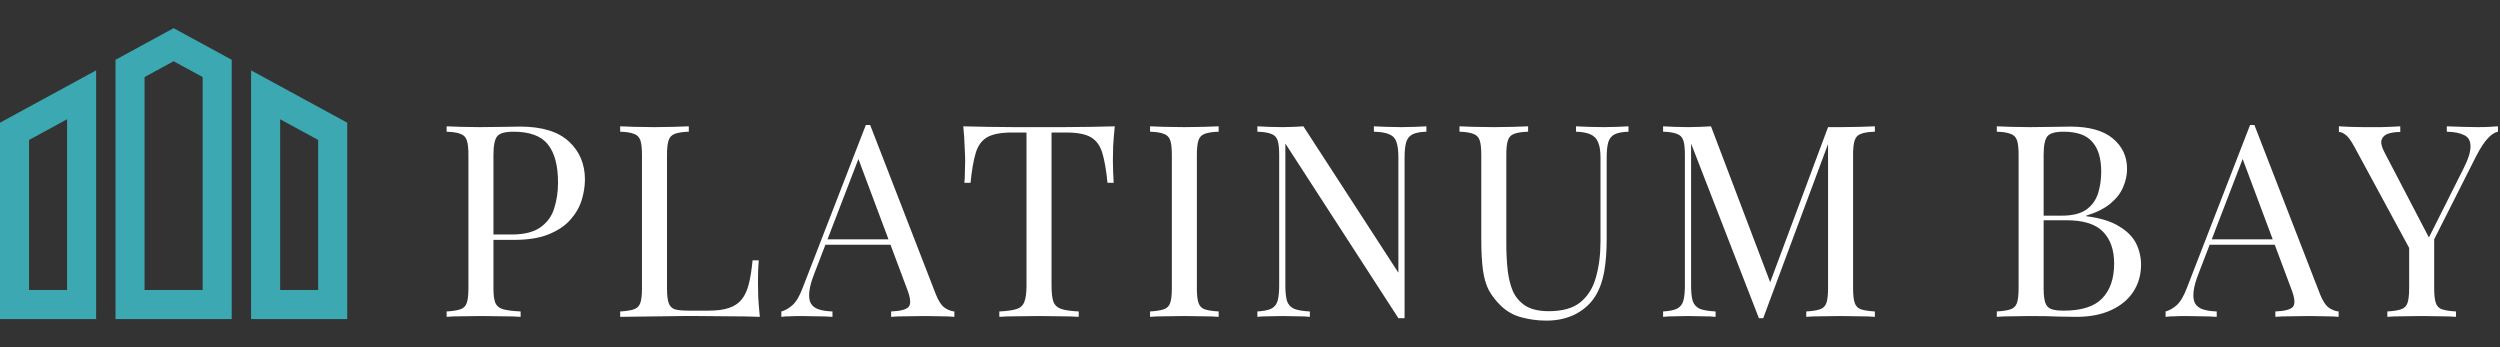
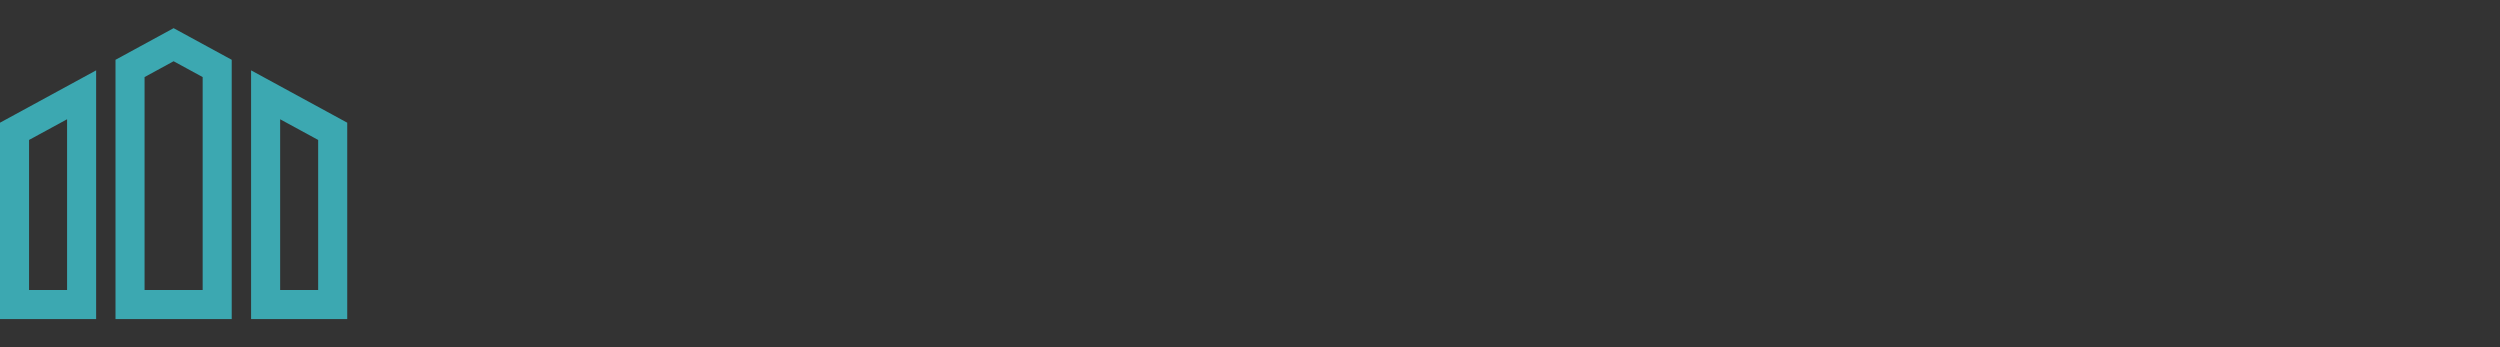
<svg xmlns="http://www.w3.org/2000/svg" width="576" height="80" viewBox="0 0 576 80" fill="none">
  <rect x="0" y="0" width="576" height="80" fill="#333333" stroke="none" />
  <path d="M0 73.512H22.149V16.209L0 28.268V73.512ZM6.694 32.243L15.455 27.476V66.815H6.694V32.243ZM57.851 16.209V73.512H80V28.268L57.851 16.209ZM73.306 66.817H64.545V27.478L73.306 32.246V66.817ZM26.611 13.779V73.512H53.389V13.779L40 6.489L26.611 13.779ZM46.694 66.817H33.306V17.756L40 14.111L46.694 17.756L46.694 66.817Z" fill="#3CA8B1" />
-   <path d="M102.902 29.104C103.77 29.145 104.906 29.187 106.312 29.228C107.717 29.269 109.102 29.29 110.466 29.29C112.408 29.29 114.268 29.269 116.046 29.228C117.823 29.187 119.084 29.166 119.828 29.166C124.829 29.166 128.57 30.303 131.05 32.576C133.53 34.849 134.77 37.784 134.77 41.38C134.77 42.868 134.522 44.439 134.026 46.092C133.53 47.704 132.662 49.213 131.422 50.618C130.223 51.982 128.57 53.098 126.462 53.966C124.354 54.834 121.688 55.268 118.464 55.268H112.512V54.028H117.844C120.778 54.028 123.01 53.47 124.54 52.354C126.11 51.238 127.164 49.771 127.702 47.952C128.28 46.133 128.57 44.17 128.57 42.062C128.57 38.135 127.784 35.201 126.214 33.258C124.684 31.315 122.039 30.344 118.278 30.344C116.376 30.344 115.136 30.695 114.558 31.398C113.979 32.101 113.69 33.527 113.69 35.676V66.428C113.69 67.916 113.834 69.032 114.124 69.776C114.454 70.52 115.074 71.016 115.984 71.264C116.893 71.512 118.216 71.677 119.952 71.76V73C118.877 72.917 117.513 72.876 115.86 72.876C114.206 72.835 112.532 72.814 110.838 72.814C109.226 72.814 107.717 72.835 106.312 72.876C104.906 72.876 103.77 72.917 102.902 73V71.76C104.307 71.677 105.361 71.512 106.064 71.264C106.808 71.016 107.304 70.52 107.552 69.776C107.8 69.032 107.924 67.916 107.924 66.428V35.676C107.924 34.147 107.8 33.031 107.552 32.328C107.304 31.584 106.808 31.088 106.064 30.84C105.361 30.551 104.307 30.385 102.902 30.344V29.104ZM158.699 29.104V30.344C157.294 30.385 156.219 30.551 155.475 30.84C154.773 31.088 154.297 31.584 154.049 32.328C153.801 33.031 153.677 34.147 153.677 35.676V66.428C153.677 67.916 153.801 69.032 154.049 69.776C154.297 70.52 154.773 71.016 155.475 71.264C156.219 71.471 157.294 71.574 158.699 71.574H163.225C165.168 71.574 166.739 71.367 167.937 70.954C169.177 70.541 170.149 69.9 170.851 69.032C171.595 68.123 172.153 66.924 172.525 65.436C172.897 63.948 173.187 62.129 173.393 59.98H174.819C174.695 61.261 174.633 62.956 174.633 65.064C174.633 65.849 174.654 66.986 174.695 68.474C174.778 69.921 174.902 71.429 175.067 73C172.959 72.917 170.583 72.876 167.937 72.876C165.292 72.835 162.936 72.814 160.869 72.814C159.96 72.814 158.782 72.814 157.335 72.814C155.93 72.814 154.401 72.835 152.747 72.876C151.094 72.876 149.42 72.897 147.725 72.938C146.031 72.938 144.419 72.959 142.889 73V71.76C144.295 71.677 145.349 71.512 146.051 71.264C146.795 71.016 147.291 70.52 147.539 69.776C147.787 69.032 147.911 67.916 147.911 66.428V35.676C147.911 34.147 147.787 33.031 147.539 32.328C147.291 31.584 146.795 31.088 146.051 30.84C145.349 30.551 144.295 30.385 142.889 30.344V29.104C143.757 29.145 144.894 29.187 146.299 29.228C147.705 29.269 149.213 29.29 150.825 29.29C152.272 29.29 153.698 29.269 155.103 29.228C156.55 29.187 157.749 29.145 158.699 29.104ZM200.481 28.794L215.609 67.792C216.229 69.363 216.931 70.417 217.717 70.954C218.502 71.45 219.225 71.719 219.887 71.76V73C219.06 72.917 218.047 72.876 216.849 72.876C215.65 72.835 214.451 72.814 213.253 72.814C211.641 72.814 210.132 72.835 208.727 72.876C207.321 72.876 206.185 72.917 205.317 73V71.76C207.425 71.677 208.768 71.326 209.347 70.706C209.925 70.045 209.801 68.66 208.975 66.552L197.443 35.738L198.435 34.932L187.647 62.956C186.985 64.609 186.593 66.015 186.469 67.172C186.345 68.288 186.448 69.177 186.779 69.838C187.151 70.499 187.75 70.975 188.577 71.264C189.445 71.553 190.519 71.719 191.801 71.76V73C190.643 72.917 189.424 72.876 188.143 72.876C186.903 72.835 185.745 72.814 184.671 72.814C183.637 72.814 182.749 72.835 182.005 72.876C181.302 72.876 180.641 72.917 180.021 73V71.76C180.847 71.553 181.695 71.078 182.563 70.334C183.431 69.549 184.216 68.226 184.919 66.366L199.489 28.794C199.654 28.794 199.819 28.794 199.985 28.794C200.15 28.794 200.315 28.794 200.481 28.794ZM208.045 55.144V56.384H189.569L190.189 55.144H208.045ZM256.843 29.104C256.678 30.675 256.554 32.204 256.471 33.692C256.43 35.139 256.409 36.255 256.409 37.04C256.409 38.032 256.43 38.962 256.471 39.83C256.513 40.698 256.554 41.463 256.595 42.124H255.169C254.88 39.231 254.487 36.957 253.991 35.304C253.495 33.609 252.627 32.39 251.387 31.646C250.147 30.902 248.225 30.53 245.621 30.53H242.273V65.808C242.273 67.461 242.418 68.701 242.707 69.528C243.038 70.355 243.658 70.913 244.567 71.202C245.477 71.491 246.799 71.677 248.535 71.76V73C247.461 72.917 246.097 72.876 244.443 72.876C242.79 72.835 241.116 72.814 239.421 72.814C237.561 72.814 235.805 72.835 234.151 72.876C232.539 72.876 231.237 72.917 230.245 73V71.76C231.981 71.677 233.304 71.491 234.213 71.202C235.123 70.913 235.722 70.355 236.011 69.528C236.342 68.701 236.507 67.461 236.507 65.808V30.53H233.159C230.597 30.53 228.675 30.902 227.393 31.646C226.153 32.39 225.285 33.609 224.789 35.304C224.293 36.957 223.901 39.231 223.611 42.124H222.185C222.268 41.463 222.309 40.698 222.309 39.83C222.351 38.962 222.371 38.032 222.371 37.04C222.371 36.255 222.33 35.139 222.247 33.692C222.206 32.204 222.103 30.675 221.937 29.104C223.673 29.145 225.554 29.187 227.579 29.228C229.646 29.269 231.713 29.29 233.779 29.29C235.846 29.29 237.727 29.29 239.421 29.29C241.116 29.29 242.976 29.29 245.001 29.29C247.068 29.29 249.135 29.269 251.201 29.228C253.268 29.187 255.149 29.145 256.843 29.104ZM280.781 29.104V30.344C279.376 30.385 278.301 30.551 277.557 30.84C276.855 31.088 276.379 31.584 276.131 32.328C275.883 33.031 275.759 34.147 275.759 35.676V66.428C275.759 67.916 275.883 69.032 276.131 69.776C276.379 70.52 276.855 71.016 277.557 71.264C278.301 71.512 279.376 71.677 280.781 71.76V73C279.831 72.917 278.632 72.876 277.185 72.876C275.78 72.835 274.354 72.814 272.907 72.814C271.295 72.814 269.787 72.835 268.381 72.876C266.976 72.876 265.839 72.917 264.971 73V71.76C266.377 71.677 267.431 71.512 268.133 71.264C268.877 71.016 269.373 70.52 269.621 69.776C269.869 69.032 269.993 67.916 269.993 66.428V35.676C269.993 34.147 269.869 33.031 269.621 32.328C269.373 31.584 268.877 31.088 268.133 30.84C267.431 30.551 266.377 30.385 264.971 30.344V29.104C265.839 29.145 266.976 29.187 268.381 29.228C269.787 29.269 271.295 29.29 272.907 29.29C274.354 29.29 275.78 29.269 277.185 29.228C278.632 29.187 279.831 29.145 280.781 29.104ZM328.637 29.104V30.344C327.232 30.385 326.157 30.592 325.413 30.964C324.71 31.336 324.235 31.935 323.987 32.762C323.739 33.589 323.615 34.767 323.615 36.296V73.31C323.367 73.31 323.119 73.31 322.871 73.31C322.664 73.31 322.437 73.31 322.189 73.31L296.149 33.072V65.808C296.149 67.296 296.273 68.474 296.521 69.342C296.81 70.169 297.348 70.768 298.133 71.14C298.96 71.471 300.179 71.677 301.791 71.76V73C301.047 72.917 300.076 72.876 298.877 72.876C297.678 72.835 296.542 72.814 295.467 72.814C294.434 72.814 293.38 72.835 292.305 72.876C291.272 72.876 290.404 72.917 289.701 73V71.76C291.106 71.677 292.16 71.471 292.863 71.14C293.607 70.768 294.103 70.169 294.351 69.342C294.599 68.474 294.723 67.296 294.723 65.808V35.676C294.723 34.147 294.599 33.031 294.351 32.328C294.103 31.584 293.607 31.088 292.863 30.84C292.16 30.551 291.106 30.385 289.701 30.344V29.104C290.404 29.145 291.272 29.187 292.305 29.228C293.38 29.269 294.434 29.29 295.467 29.29C296.376 29.29 297.244 29.269 298.071 29.228C298.898 29.187 299.642 29.145 300.303 29.104L322.189 62.832V36.296C322.189 34.767 322.044 33.589 321.755 32.762C321.507 31.935 320.97 31.336 320.143 30.964C319.358 30.592 318.159 30.385 316.547 30.344V29.104C317.291 29.145 318.262 29.187 319.461 29.228C320.701 29.269 321.838 29.29 322.871 29.29C323.946 29.29 325 29.269 326.033 29.228C327.108 29.187 327.976 29.145 328.637 29.104ZM375.202 29.104V30.344C373.797 30.385 372.722 30.592 371.978 30.964C371.276 31.336 370.8 31.935 370.552 32.762C370.304 33.589 370.18 34.767 370.18 36.296V54.958C370.18 57.851 369.994 60.373 369.622 62.522C369.25 64.671 368.589 66.531 367.638 68.102C366.605 69.838 365.096 71.243 363.112 72.318C361.128 73.351 358.855 73.868 356.292 73.868C354.308 73.868 352.407 73.62 350.588 73.124C348.811 72.669 347.24 71.801 345.876 70.52C344.678 69.363 343.727 68.143 343.024 66.862C342.363 65.581 341.908 64.01 341.66 62.15C341.412 60.29 341.288 57.955 341.288 55.144V35.676C341.288 34.147 341.164 33.031 340.916 32.328C340.668 31.584 340.172 31.088 339.428 30.84C338.726 30.551 337.672 30.385 336.266 30.344V29.104C337.134 29.145 338.271 29.187 339.676 29.228C341.082 29.269 342.59 29.29 344.202 29.29C345.649 29.29 347.075 29.269 348.48 29.228C349.927 29.187 351.126 29.145 352.076 29.104V30.344C350.671 30.385 349.596 30.551 348.852 30.84C348.15 31.088 347.674 31.584 347.426 32.328C347.178 33.031 347.054 34.147 347.054 35.676V56.198C347.054 58.306 347.158 60.311 347.364 62.212C347.571 64.072 347.984 65.725 348.604 67.172C349.266 68.577 350.258 69.693 351.58 70.52C352.903 71.305 354.66 71.698 356.85 71.698C359.992 71.698 362.41 71.016 364.104 69.652C365.84 68.247 367.039 66.325 367.7 63.886C368.403 61.447 368.754 58.699 368.754 55.64V36.296C368.754 34.767 368.568 33.589 368.196 32.762C367.866 31.935 367.287 31.336 366.46 30.964C365.634 30.592 364.518 30.385 363.112 30.344V29.104C363.856 29.145 364.828 29.187 366.026 29.228C367.266 29.269 368.403 29.29 369.436 29.29C370.511 29.29 371.565 29.269 372.598 29.228C373.673 29.187 374.541 29.145 375.202 29.104ZM431.972 29.104V30.344C430.567 30.385 429.492 30.551 428.748 30.84C428.045 31.088 427.57 31.584 427.322 32.328C427.074 33.031 426.95 34.147 426.95 35.676V66.428C426.95 67.916 427.074 69.032 427.322 69.776C427.57 70.52 428.045 71.016 428.748 71.264C429.492 71.512 430.567 71.677 431.972 71.76V73C431.021 72.917 429.823 72.876 428.376 72.876C426.971 72.835 425.545 72.814 424.098 72.814C422.486 72.814 420.977 72.835 419.572 72.876C418.167 72.876 417.03 72.917 416.162 73V71.76C417.567 71.677 418.621 71.512 419.324 71.264C420.068 71.016 420.564 70.52 420.812 69.776C421.06 69.032 421.184 67.916 421.184 66.428V32.328L421.432 32.514L406.242 73.31H405.25L389.626 33.072V65.808C389.626 67.296 389.75 68.474 389.998 69.342C390.287 70.169 390.825 70.768 391.61 71.14C392.437 71.471 393.656 71.677 395.268 71.76V73C394.524 72.917 393.553 72.876 392.354 72.876C391.155 72.835 390.019 72.814 388.944 72.814C387.911 72.814 386.857 72.835 385.782 72.876C384.749 72.876 383.881 72.917 383.178 73V71.76C384.583 71.677 385.637 71.471 386.34 71.14C387.084 70.768 387.58 70.169 387.828 69.342C388.076 68.474 388.2 67.296 388.2 65.808V35.676C388.2 34.147 388.076 33.031 387.828 32.328C387.58 31.584 387.084 31.088 386.34 30.84C385.637 30.551 384.583 30.385 383.178 30.344V29.104C383.881 29.145 384.749 29.187 385.782 29.228C386.857 29.269 387.911 29.29 388.944 29.29C389.853 29.29 390.783 29.269 391.734 29.228C392.726 29.187 393.553 29.145 394.214 29.104L408.288 66.18L407.234 66.676L421.184 29.29C421.68 29.29 422.155 29.29 422.61 29.29C423.106 29.29 423.602 29.29 424.098 29.29C425.545 29.29 426.971 29.269 428.376 29.228C429.823 29.187 431.021 29.145 431.972 29.104ZM460.065 29.104C460.933 29.145 462.07 29.187 463.475 29.228C464.881 29.269 466.265 29.29 467.629 29.29C469.572 29.29 471.432 29.269 473.209 29.228C474.987 29.187 476.247 29.166 476.991 29.166C481.331 29.166 484.597 30.075 486.787 31.894C488.978 33.713 490.073 36.048 490.073 38.9C490.073 40.347 489.763 41.773 489.143 43.178C488.565 44.542 487.573 45.803 486.167 46.96C484.803 48.076 482.964 48.985 480.649 49.688V49.812C483.915 50.225 486.457 51.011 488.275 52.168C490.135 53.284 491.437 54.607 492.181 56.136C492.925 57.665 493.297 59.277 493.297 60.972C493.297 63.328 492.698 65.415 491.499 67.234C490.342 69.011 488.647 70.417 486.415 71.45C484.183 72.483 481.517 73 478.417 73C477.508 73 476.144 72.979 474.325 72.938C472.507 72.855 470.316 72.814 467.753 72.814C466.307 72.814 464.881 72.835 463.475 72.876C462.07 72.876 460.933 72.917 460.065 73V71.76C461.471 71.677 462.525 71.512 463.227 71.264C463.971 71.016 464.467 70.52 464.715 69.776C464.963 69.032 465.087 67.916 465.087 66.428V35.676C465.087 34.147 464.963 33.031 464.715 32.328C464.467 31.584 463.971 31.088 463.227 30.84C462.525 30.551 461.471 30.385 460.065 30.344V29.104ZM475.441 30.344C473.54 30.344 472.3 30.695 471.721 31.398C471.143 32.101 470.853 33.527 470.853 35.676V66.428C470.853 67.875 470.977 68.97 471.225 69.714C471.473 70.458 471.928 70.954 472.589 71.202C473.251 71.45 474.222 71.574 475.503 71.574C479.554 71.574 482.489 70.644 484.307 68.784C486.167 66.883 487.097 64.196 487.097 60.724C487.097 57.541 486.229 55.082 484.493 53.346C482.799 51.61 479.988 50.742 476.061 50.742H469.675C469.675 50.742 469.675 50.577 469.675 50.246C469.675 49.874 469.675 49.688 469.675 49.688H475.007C477.446 49.688 479.327 49.233 480.649 48.324C481.972 47.373 482.881 46.133 483.377 44.604C483.873 43.033 484.121 41.359 484.121 39.582C484.121 36.523 483.439 34.229 482.075 32.7C480.753 31.129 478.541 30.344 475.441 30.344ZM519.412 28.794L534.54 67.792C535.16 69.363 535.863 70.417 536.648 70.954C537.434 71.45 538.157 71.719 538.818 71.76V73C537.992 72.917 536.979 72.876 535.78 72.876C534.582 72.835 533.383 72.814 532.184 72.814C530.572 72.814 529.064 72.835 527.658 72.876C526.253 72.876 525.116 72.917 524.248 73V71.76C526.356 71.677 527.7 71.326 528.278 70.706C528.857 70.045 528.733 68.66 527.906 66.552L516.374 35.738L517.366 34.932L506.578 62.956C505.917 64.609 505.524 66.015 505.4 67.172C505.276 68.288 505.38 69.177 505.71 69.838C506.082 70.499 506.682 70.975 507.508 71.264C508.376 71.553 509.451 71.719 510.732 71.76V73C509.575 72.917 508.356 72.876 507.074 72.876C505.834 72.835 504.677 72.814 503.602 72.814C502.569 72.814 501.68 72.835 500.936 72.876C500.234 72.876 499.572 72.917 498.952 73V71.76C499.779 71.553 500.626 71.078 501.494 70.334C502.362 69.549 503.148 68.226 503.85 66.366L518.42 28.794C518.586 28.794 518.751 28.794 518.916 28.794C519.082 28.794 519.247 28.794 519.412 28.794ZM526.976 55.144V56.384H508.5L509.12 55.144H526.976ZM575.527 29.104V30.344C574.742 30.509 573.957 31.026 573.171 31.894C572.386 32.721 571.518 34.043 570.567 35.862L558.043 60.662H556.989L542.481 33.878C541.655 32.349 540.952 31.398 540.373 31.026C539.836 30.613 539.34 30.406 538.885 30.406V29.104C539.712 29.145 540.559 29.187 541.427 29.228C542.337 29.269 543.308 29.29 544.341 29.29C545.705 29.29 547.152 29.29 548.681 29.29C550.252 29.249 551.699 29.187 553.021 29.104V30.406C551.988 30.406 551.079 30.53 550.293 30.778C549.508 31.026 548.991 31.481 548.743 32.142C548.495 32.803 548.681 33.733 549.301 34.932L559.779 55.02L559.283 55.392L567.529 38.962C568.687 36.689 569.245 34.932 569.203 33.692C569.203 32.452 568.728 31.605 567.777 31.15C566.827 30.654 565.483 30.385 563.747 30.344V29.104C564.946 29.145 566.165 29.187 567.405 29.228C568.645 29.269 569.803 29.29 570.877 29.29C571.952 29.29 572.841 29.269 573.543 29.228C574.246 29.187 574.907 29.145 575.527 29.104ZM560.833 54.152V66.428C560.833 67.916 560.957 69.032 561.205 69.776C561.453 70.52 561.929 71.016 562.631 71.264C563.375 71.512 564.45 71.677 565.855 71.76V73C564.905 72.917 563.706 72.876 562.259 72.876C560.854 72.835 559.428 72.814 557.981 72.814C556.369 72.814 554.861 72.835 553.455 72.876C552.05 72.876 550.913 72.917 550.045 73V71.76C551.451 71.677 552.505 71.512 553.207 71.264C553.951 71.016 554.447 70.52 554.695 69.776C554.943 69.032 555.067 67.916 555.067 66.428V53.718L558.415 57.562L560.833 54.152Z" fill="white" />
</svg>